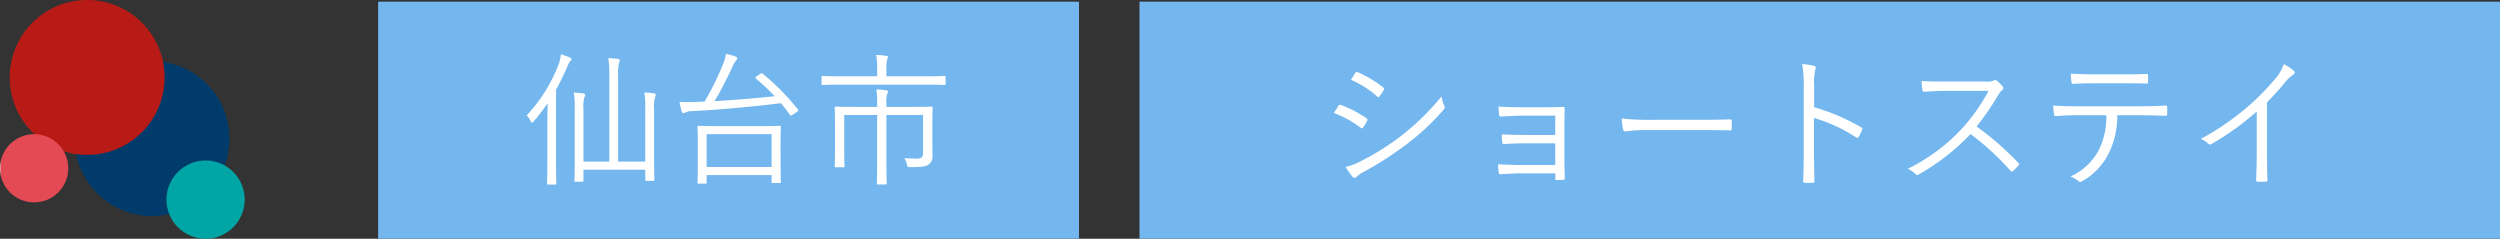
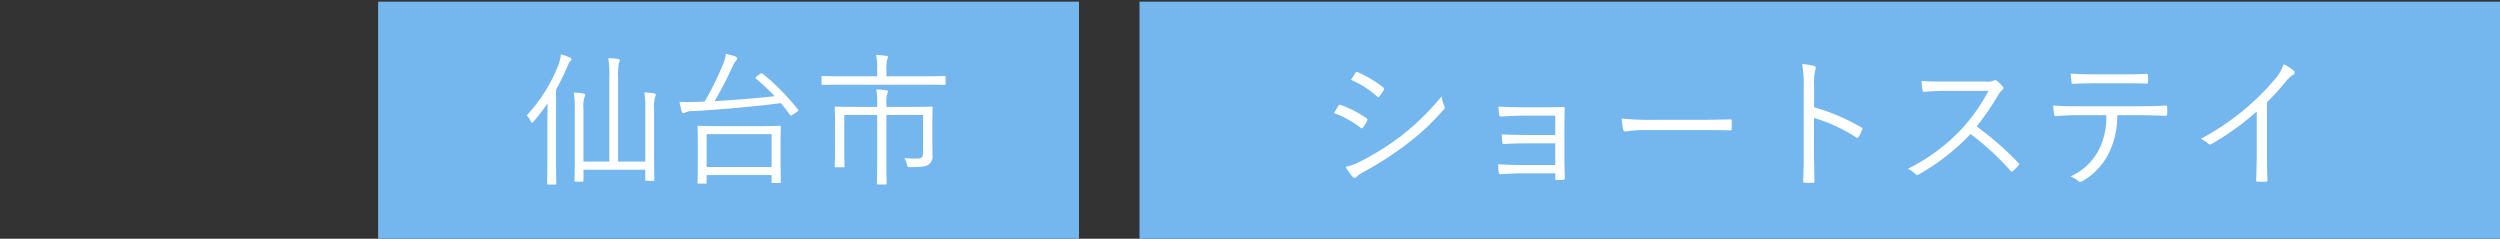
<svg xmlns="http://www.w3.org/2000/svg" width="190.446" height="18.188" viewBox="0 0 190.446 18.188">
  <rect x="0" y="0" width="190.446" height="18.188" fill="#333333" stroke="none" />
  <defs>
    <clipPath id="a">
-       <rect width="18.642" height="18.188" fill="none" />
-     </clipPath>
+       </clipPath>
    <clipPath id="b">
      <path d="M123.773,122.315a2.981,2.981,0,1,0,2.981-2.981,2.981,2.981,0,0,0-2.981,2.981" transform="translate(-123.773 -119.334)" fill="none" />
    </clipPath>
    <linearGradient id="c" x1="-1.357" y1="0.854" x2="-1.345" y2="0.854" gradientUnits="objectBoundingBox">
      <stop offset="0" stop-color="#80c7c8" />
      <stop offset="0.356" stop-color="#80c7c8" />
      <stop offset="1" stop-color="#00a5a6" />
    </linearGradient>
    <clipPath id="d">
      <path d="M0,102.335a2.6,2.6,0,1,0,2.6-2.6,2.6,2.6,0,0,0-2.6,2.6" transform="translate(0 -99.733)" fill="none" />
    </clipPath>
    <linearGradient id="e" y1="1.532" x2="0.02" y2="1.532" gradientUnits="objectBoundingBox">
      <stop offset="0" stop-color="#f4bec7" />
      <stop offset="1" stop-color="#e34a53" />
    </linearGradient>
  </defs>
  <g transform="translate(-163.195 -1413.485)">
    <g transform="translate(0 -89.857)">
      <rect width="53.391" height="18.059" transform="translate(192 1503.471)" fill="#74b7ef" />
      <path d="M9.35-.957H7.282V-7.425a4.14,4.14,0,0,1,.066-1.056.638.638,0,0,0,.066-.187c0-.055-.055-.1-.132-.11a6.759,6.759,0,0,0-.748-.066,7.808,7.808,0,0,1,.077,1.43V-.957H4.642V-4.972a2.409,2.409,0,0,1,.066-.858.693.693,0,0,0,.066-.22c0-.044-.055-.088-.143-.1A6.331,6.331,0,0,0,3.9-6.215a5.9,5.9,0,0,1,.077,1.243V-1.43C3.982-.154,3.96.429,3.96.484c0,.077.011.088.088.088h.506c.077,0,.088-.011.088-.088V-.341H9.35V.418c0,.077.011.088.088.088h.517c.077,0,.088-.011.088-.088,0-.055-.022-.627-.022-1.9V-4.95a2.718,2.718,0,0,1,.077-.924.7.7,0,0,0,.055-.187c0-.044-.066-.088-.143-.1a6.31,6.31,0,0,0-.737-.066A5.479,5.479,0,0,1,9.35-4.994ZM1.892-1C1.892.154,1.87.649,1.87.7c0,.077.011.088.088.088h.528c.077,0,.088-.011.088-.088,0-.055-.022-.55-.022-1.7V-6.435c.319-.572.594-1.155.858-1.749.11-.253.154-.374.231-.429a.19.19,0,0,0,.088-.154c0-.055-.044-.088-.121-.121a4.46,4.46,0,0,0-.682-.242,3.469,3.469,0,0,1-.165.737A12.121,12.121,0,0,1,.319-4.477a1.373,1.373,0,0,1,.3.44c.033.077.066.11.1.11s.077-.033.143-.11A14.361,14.361,0,0,0,1.914-5.412c-.011.55-.022,1.188-.022,1.628ZM19.657-2.442c0-.8.022-1.1.022-1.155,0-.077-.011-.088-.1-.088-.055,0-.429.022-1.507.022H14.938c-1.078,0-1.452-.022-1.518-.022s-.088.011-.088.088.022.352.022,1.3v.957c0,1.65-.022,1.914-.022,1.969,0,.077.011.088.088.088h.517c.077,0,.088-.011.088-.088V.066h4.95V.583c0,.077.011.088.077.088h.528c.088,0,.1-.011.1-.088,0-.055-.022-.33-.022-1.958ZM18.975-.55h-4.95v-2.5h4.95ZM17.842-7.458c-.121.088-.121.121-.055.176A16,16,0,0,1,19.206-5.94c-1.3.143-3.014.286-4.576.374a27.512,27.512,0,0,0,1.353-2.607,2.134,2.134,0,0,1,.286-.484.246.246,0,0,0,.088-.165c0-.055-.055-.11-.165-.154a4.506,4.506,0,0,0-.7-.187,3.039,3.039,0,0,1-.2.748,22.594,22.594,0,0,1-1.419,2.882L13.09-5.5c-.319.011-.682.011-1.133-.011.044.242.11.539.165.726.022.077.066.132.132.132a.348.348,0,0,0,.187-.066,1.221,1.221,0,0,1,.539-.088c1.958-.1,4.631-.341,6.7-.605q.379.445.693.891c.055.077.077.077.209-.011l.319-.209c.121-.088.132-.11.077-.187a17.5,17.5,0,0,0-2.684-2.728c-.077-.055-.11-.044-.209.033ZM27.72-5.126v-.22a2.241,2.241,0,0,1,.055-.748.571.571,0,0,0,.066-.209c0-.044-.055-.077-.132-.088a5.725,5.725,0,0,0-.759-.066,5.679,5.679,0,0,1,.066,1.122v.209H25.432c-1.122,0-1.507-.022-1.573-.022s-.077.011-.077.088.022.352.022,1.166v1.969c0,.979-.022,1.254-.022,1.309,0,.077.011.088.077.088h.583c.077,0,.088-.011.088-.088,0-.055-.022-.374-.022-1.32V-4.51h2.508V-.935c0,1.1-.022,1.573-.022,1.628,0,.077.011.088.088.088h.572c.077,0,.088-.011.088-.088,0-.055-.022-.528-.022-1.628V-4.51h2.794v2.86c0,.363-.132.462-.473.462-.264,0-.6-.011-.957-.033a1.394,1.394,0,0,1,.2.484c.044.187.055.2.264.2,1,0,1.265-.077,1.441-.242a.747.747,0,0,0,.242-.66c0-.275-.011-.605-.011-.935V-3.817c0-.836.022-1.177.022-1.243s-.011-.088-.088-.088c-.055,0-.451.022-1.573.022Zm4.51-2.266c0-.077-.011-.088-.088-.088s-.407.022-1.452.022H27.72v-.5a2.854,2.854,0,0,1,.055-.77.514.514,0,0,0,.066-.209c0-.033-.055-.066-.132-.077a5.732,5.732,0,0,0-.77-.066,4.779,4.779,0,0,1,.077,1.122v.5H24.321c-1.045,0-1.4-.022-1.452-.022-.077,0-.088.011-.088.088v.506c0,.077.011.088.088.088.055,0,.407-.022,1.452-.022H30.69c1.045,0,1.386.022,1.452.022s.088-.011.088-.088Z" transform="translate(203 1516.612)" fill="#fff" />
      <rect width="103.641" height="18.059" transform="translate(250 1503.471)" fill="#74b7ef" />
      <path d="M1.375-4.983A7.71,7.71,0,0,1,3.4-3.872c.088.077.143.066.209-.022a3.376,3.376,0,0,0,.286-.473A.151.151,0,0,0,3.839-4.6,8.7,8.7,0,0,0,1.9-5.6a.146.146,0,0,0-.187.077C1.639-5.412,1.518-5.192,1.375-4.983Zm1.3-2.53A7.215,7.215,0,0,1,4.642-6.27c.088.077.132.1.2.022a3.558,3.558,0,0,0,.319-.473c.055-.1.066-.143-.033-.22A8.908,8.908,0,0,0,3.212-8.085c-.1-.044-.132-.044-.2.055C2.9-7.876,2.783-7.667,2.673-7.513ZM2.266-.88a6.92,6.92,0,0,0,.517.737c.1.11.209.132.308.033a2.05,2.05,0,0,1,.528-.374A25.884,25.884,0,0,0,6.831-2.541a18.4,18.4,0,0,0,2.9-2.695.24.24,0,0,0,.055-.3,2.561,2.561,0,0,1-.209-.715A19.158,19.158,0,0,1,6.446-3.2,20.019,20.019,0,0,1,3.421-1.309,4.675,4.675,0,0,1,2.266-.88ZM18.238-3.311h-2.3c-.517,0-1.144-.011-1.771-.044a4.221,4.221,0,0,0,.033.572c.011.143.055.176.176.165.484-.044,1.144-.055,1.573-.055h2.288v1.65H15.686c-.539,0-1.2-.022-1.8-.055a4.714,4.714,0,0,0,.044.6c.011.132.044.154.154.154.55-.033,1.122-.066,1.584-.066h2.574V0c0,.1.022.121.132.121.132,0,.33,0,.44-.011s.154-.044.154-.165c-.022-.55-.033-1.133-.033-1.551V-3.938c0-.44.011-.9.022-1.364,0-.11-.011-.143-.132-.143-.407.011-.869.022-1.3.022H15.752c-.605,0-1.232-.011-1.837-.055.011.22.033.429.044.594.011.143.055.165.165.165.44-.022,1.166-.066,1.639-.066h2.475Zm10.9-.374c.737,0,1.551,0,2.376.022.132.011.165-.011.165-.132a4.961,4.961,0,0,0,0-.572c0-.121-.033-.143-.165-.132-.836.022-1.65.033-2.409.033H25.729a20.091,20.091,0,0,1-2.431-.1,6.5,6.5,0,0,0,.11.836c.033.11.088.154.187.154a9,9,0,0,1,1.485-.11Zm8.822-3.333a4.593,4.593,0,0,1,.077-1.221c.055-.165.1-.286-.077-.33a4.54,4.54,0,0,0-.913-.143,9.305,9.305,0,0,1,.121,1.76v4.895c0,.671-.011,1.529-.044,2.233,0,.121.033.154.154.154a4.772,4.772,0,0,0,.561,0c.121,0,.154-.033.143-.143-.011-.715-.033-1.573-.033-2.244V-4.609a12.2,12.2,0,0,1,3.2,1.474c.1.066.143.044.209-.044a3.52,3.52,0,0,0,.264-.539c.033-.077.011-.132-.077-.176a15.514,15.514,0,0,0-3.586-1.529Zm9.889-.363c-.682,0-1.166,0-1.7-.044a4.26,4.26,0,0,0,.066.7c.022.088.033.121.132.121.5-.033.968-.066,1.584-.066h3.311a13.828,13.828,0,0,1-2.09,2.948A14.222,14.222,0,0,1,45.1-.737a1.882,1.882,0,0,1,.572.4c.088.1.154.088.275.022a16.818,16.818,0,0,0,3.927-3.069A20.1,20.1,0,0,1,52.91-.594c.077.088.121.088.2.022a4.485,4.485,0,0,0,.4-.4c.088-.11.088-.143-.011-.231A22.53,22.53,0,0,0,50.336-3.96a19.983,19.983,0,0,0,1.628-2.365,1.453,1.453,0,0,1,.319-.407c.1-.088.121-.165.055-.253a2.913,2.913,0,0,0-.451-.451.188.188,0,0,0-.22-.033,1.15,1.15,0,0,1-.627.088ZM62.744-4.818c.7,0,1.331.022,1.969.044.1,0,.143-.033.143-.143v-.462c0-.132-.022-.176-.121-.176-.682.044-1.243.055-2,.055H57.97c-.616,0-1.166-.011-1.8-.055a5.963,5.963,0,0,0,.066.638c.022.132.033.176.154.165.462-.033,1.034-.066,1.584-.066h2.244a5.588,5.588,0,0,1-.572,2.651A4.5,4.5,0,0,1,57.486-.154,2.12,2.12,0,0,1,58.1.209c.1.1.2.055.341-.033A4.977,4.977,0,0,0,60.39-1.892a6.321,6.321,0,0,0,.66-2.926ZM61.413-7.249c.572,0,1.254,0,1.848.022.11,0,.132-.022.132-.154a2.936,2.936,0,0,0,0-.44c0-.11-.022-.154-.121-.143-.583.033-1.276.033-1.859.033H59.279c-.495,0-1.122-.011-1.771-.055.011.209.033.462.055.638.011.11.033.154.143.143.539-.033,1.089-.044,1.573-.044ZM72.457-5.8a19.9,19.9,0,0,0,1.375-1.518,2.655,2.655,0,0,1,.616-.583.177.177,0,0,0,.044-.308,3.356,3.356,0,0,0-.759-.495,3.434,3.434,0,0,1-.759,1.243A18.51,18.51,0,0,1,70.84-5.335a20.277,20.277,0,0,1-3.421,2.321,1.968,1.968,0,0,1,.55.352.189.189,0,0,0,.253.044A20.966,20.966,0,0,0,71.676-5.1v3.256c0,.638-.022,1.3-.044,1.958,0,.1.022.132.11.132a6.171,6.171,0,0,0,.638,0c.088,0,.121-.033.11-.132-.022-.7-.033-1.331-.033-1.991Z" transform="translate(263.433 1516.936)" fill="#fff" />
    </g>
    <g transform="translate(163.195 1413.485)">
      <g transform="translate(0 0)">
        <g clip-path="url(#a)">
          <path d="M67.238,51.357a5.9,5.9,0,1,1-5.9-5.9,5.9,5.9,0,0,1,5.9,5.9" transform="translate(-49.763 -40.803)" fill="#003b6b" />
-           <path d="M19.1,5.9a5.9,5.9,0,1,1-5.9-5.9,5.9,5.9,0,0,1,5.9,5.9" transform="translate(-6.56)" fill="#b81a16" />
        </g>
      </g>
      <g transform="translate(12.68 12.225)">
        <g clip-path="url(#b)">
-           <rect width="8.432" height="8.432" transform="translate(-2.981 2.981) rotate(-45)" fill="url(#c)" />
-         </g>
+           </g>
      </g>
      <g transform="translate(0 10.217)">
        <g clip-path="url(#d)">
-           <rect width="5.204" height="5.204" transform="translate(0 0)" fill="url(#e)" />
-         </g>
+           </g>
      </g>
    </g>
  </g>
</svg>